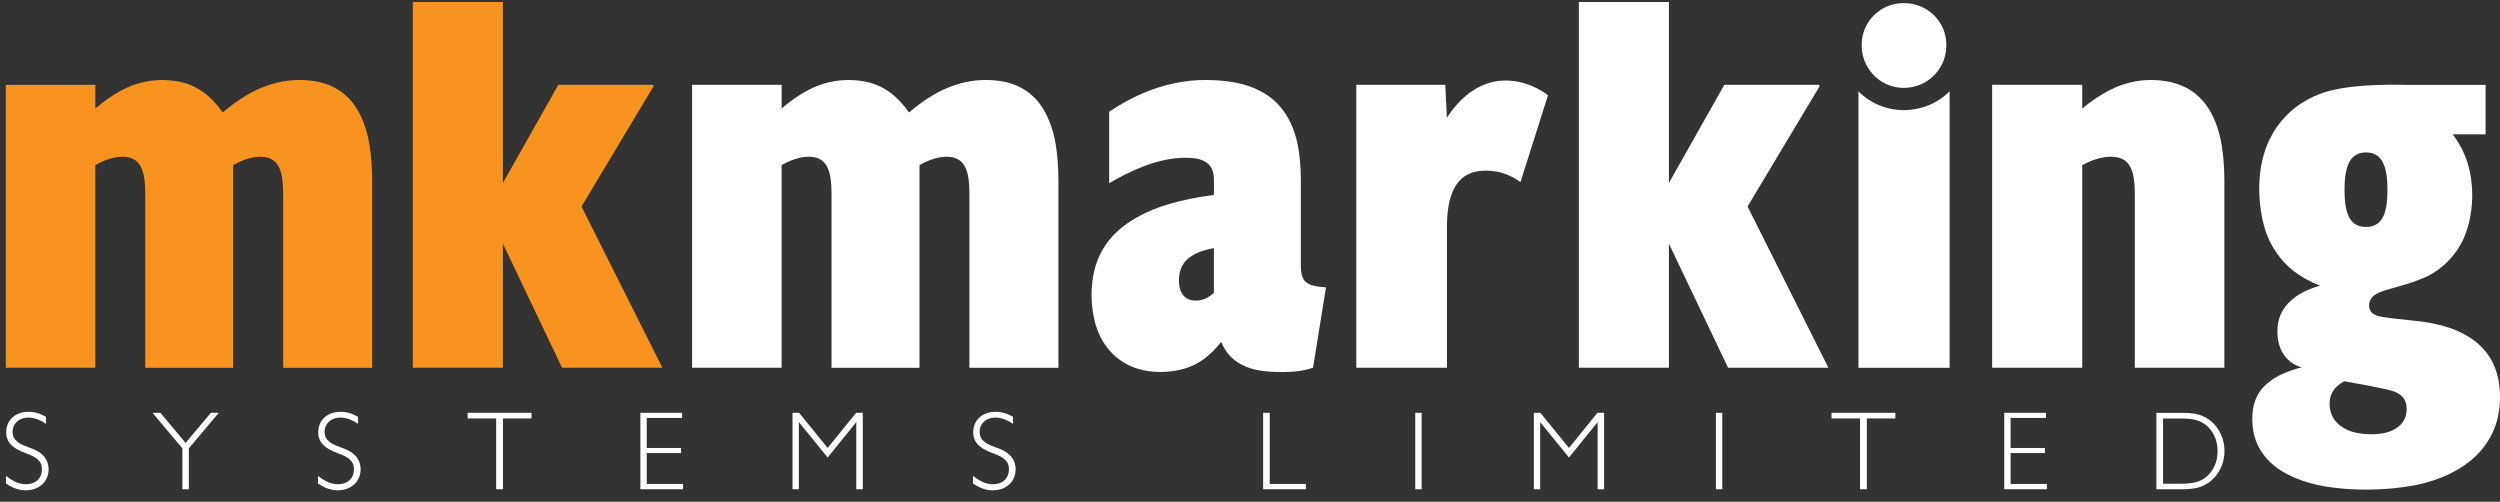
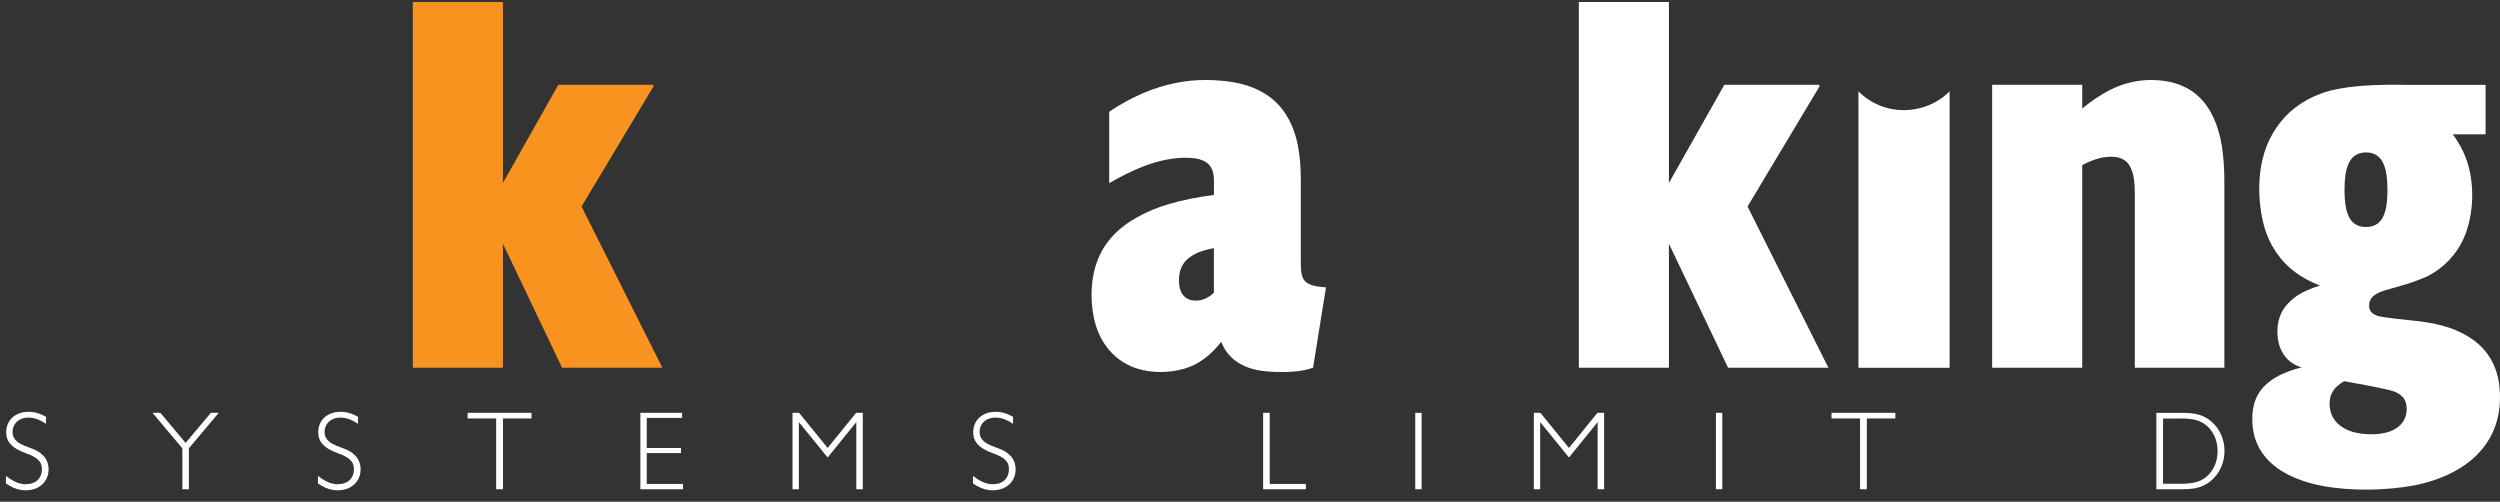
<svg xmlns="http://www.w3.org/2000/svg" id="Layer_1" data-name="Layer 1" viewBox="0 0 1455 292">
  <rect x="0" y="0" width="1455" height="292" fill="#333333" stroke="none" />
  <defs>
    <style>
      .cls-1 {
        fill: #f7931e;
      }

      .cls-2, .cls-3 {
        fill: #fff;
      }

      .cls-3 {
        fill-rule: evenodd;
      }
    </style>
  </defs>
-   <path class="cls-1" d="m3.36,214.04h52.12v-117.95c2.05-1.18,4.22-2.21,6.19-2.95,1.96-.74,3.74-1.2,5.28-1.5,1.54-.29,2.85-.41,4.01-.43,1.17-.01,2.19.07,3.08.21.88.15,1.6.35,2.25.57.63.23,1.18.49,1.68.78.51.28.96.6,1.39.96s.84.77,1.23,1.24c.4.49.79,1.03,1.17,1.73.39.68.78,1.52,1.18,2.7.41,1.18.84,2.71,1.14,5,.3,2.29.46,5.31.46,8.34v101.31h51.19v-117.95c2.05-1.18,4.22-2.21,6.18-2.95,1.97-.74,3.76-1.2,5.29-1.5,1.54-.29,2.85-.41,4.01-.43,1.16-.01,2.19.07,3.08.21.88.15,1.6.35,2.25.57.63.23,1.18.49,1.68.78.5.28.96.6,1.39.96s.84.77,1.23,1.24c.4.49.79,1.03,1.17,1.73.39.68.78,1.52,1.18,2.7.41,1.18.84,2.71,1.14,5,.3,2.29.46,5.31.46,8.34v101.31h51.81v-108.78c0-7.44-.56-14.89-1.51-20.78-.96-5.87-2.3-10.16-3.68-13.63-1.37-3.48-2.78-6.13-4.24-8.37-1.45-2.23-2.94-4.05-4.52-5.63-1.57-1.58-3.22-2.93-5.01-4.13-1.8-1.19-3.74-2.23-5.95-3.14-2.21-.9-4.68-1.65-7.61-2.19-2.93-.53-6.32-.83-9.63-.84-3.29-.01-6.52.26-9.68.8-3.15.55-6.25,1.37-9.67,2.59-3.43,1.23-7.17,2.85-11.53,5.43-4.35,2.59-9.31,6.14-13.96,10.06-2.46-3.5-5.31-6.74-8.02-9.19-2.72-2.46-5.3-4.12-7.94-5.47-2.64-1.35-5.34-2.38-8.6-3.11-3.27-.72-7.1-1.12-10.82-1.11-3.73,0-7.36.43-11.23,1.34-3.89.92-8.02,2.35-12.72,4.88-4.71,2.54-9.97,6.2-14.77,10.35v-13.76H3.36v164.69Z" />
  <polygon class="cls-1" points="240.27 214.04 292.69 214.04 292.69 141.82 327.13 214.04 385.52 214.04 338.45 120.2 380.45 50.09 380.03 49.35 324.95 49.35 292.69 106.49 292.69 1.15 240.27 1.15 240.27 214.04" />
-   <path class="cls-2" d="m402.77,214.04h52.12v-117.95c2.05-1.18,4.22-2.21,6.19-2.95,1.96-.74,3.74-1.2,5.28-1.5,1.54-.29,2.85-.41,4.01-.43,1.17-.01,2.19.07,3.08.21.88.15,1.6.35,2.25.57.63.23,1.18.49,1.68.78.51.28.96.6,1.39.96s.84.77,1.23,1.24c.4.49.79,1.03,1.17,1.73.39.68.78,1.52,1.18,2.7.41,1.18.84,2.71,1.14,5,.3,2.29.46,5.31.46,8.34v101.31h51.19v-117.95c2.05-1.18,4.22-2.21,6.18-2.95,1.97-.74,3.76-1.2,5.29-1.5,1.54-.29,2.85-.41,4.01-.43,1.16-.01,2.19.07,3.08.21.88.15,1.6.35,2.25.57.63.23,1.18.49,1.68.78.5.28.96.6,1.39.96s.84.77,1.23,1.24c.4.49.79,1.03,1.17,1.73.39.68.78,1.52,1.18,2.7.41,1.18.84,2.71,1.14,5,.3,2.29.46,5.31.46,8.34v101.31h51.81v-108.78c0-7.44-.56-14.89-1.51-20.78-.96-5.87-2.3-10.16-3.68-13.63-1.37-3.48-2.78-6.13-4.24-8.37-1.45-2.23-2.94-4.05-4.52-5.63-1.57-1.58-3.21-2.93-5.01-4.13-1.8-1.19-3.74-2.23-5.95-3.14-2.21-.9-4.68-1.65-7.61-2.19-2.93-.53-6.32-.83-9.63-.84-3.29-.01-6.52.26-9.68.8-3.15.55-6.25,1.37-9.67,2.59-3.43,1.23-7.17,2.85-11.53,5.43-4.35,2.59-9.31,6.14-13.96,10.06-2.46-3.5-5.31-6.74-8.02-9.19-2.72-2.46-5.3-4.12-7.94-5.47-2.64-1.35-5.34-2.38-8.6-3.11-3.27-.72-7.1-1.12-10.82-1.11-3.73,0-7.36.43-11.23,1.34-3.89.92-8.02,2.35-12.72,4.88-4.71,2.54-9.97,6.2-14.77,10.35v-13.76h-52.12v164.69Z" />
  <path class="cls-3" d="m710.74,198.96c.67,1.68,1.5,3.28,2.42,4.73.94,1.45,1.98,2.72,3.12,3.89,1.14,1.17,2.38,2.2,3.83,3.17,1.46.96,3.1,1.86,5.17,2.7,2.07.84,4.55,1.63,7.85,2.18,3.31.53,7.44.83,11.2.89,3.77.06,7.16-.1,9.81-.36,2.65-.27,4.55-.63,6.1-1,1.56-.36,2.77-.73,3.96-1.18l7.53-46.74c-2.19-.12-4.36-.38-5.93-.68-1.56-.29-2.5-.63-3.22-.92-.72-.3-1.23-.56-1.63-.81-.41-.27-.74-.51-1.03-.77-.28-.27-.53-.53-.77-.83-.23-.29-.44-.62-.64-1-.21-.39-.4-.83-.62-1.48-.22-.64-.45-1.51-.61-2.92-.16-1.41-.23-3.36-.19-5.3v-48.21c0-6.93-.62-13.89-1.68-19.42-1.06-5.54-2.55-9.65-4.15-13.07-1.6-3.42-3.31-6.13-5.17-8.49-1.87-2.37-3.89-4.39-6.23-6.24-2.33-1.84-4.97-3.5-8.24-5.03-3.27-1.53-7.19-2.95-12.32-3.95-5.13-.98-11.48-1.57-17.53-1.57s-11.78.57-17.78,1.79c-5.98,1.23-12.21,3.09-18.72,5.87s-13.31,6.49-19.71,10.78v41.59c6.52-3.81,13.33-7.14,19.03-9.41,5.71-2.27,10.33-3.49,14.43-4.27,4.1-.77,7.67-1.11,11.26-1.08,2.03-.01,4.06.15,5.65.4,1.58.26,2.74.62,3.66,1,.94.36,1.64.74,2.25,1.14.6.39,1.09.8,1.54,1.24.44.44.83.91,1.17,1.43.35.53.67,1.12.95,1.81.29.71.55,1.53.73,2.57.17,1.03.28,2.29.28,3.54v8.49c-9.34,1.19-18.6,3.09-25.87,5.22-7.27,2.12-12.55,4.46-16.8,6.69-4.24,2.24-7.48,4.35-10.18,6.46-2.7,2.1-4.89,4.21-6.76,6.33-1.88,2.13-3.45,4.3-4.83,6.6-1.37,2.3-2.54,4.72-3.53,7.39-1,2.66-1.81,5.58-2.37,8.9-.57,3.32-.88,7.05-.88,10.77.01,6.02.86,12.06,2.32,17.07,1.47,5.01,3.55,8.99,5.92,12.3,2.38,3.32,5.05,5.99,8.09,8.21,3.05,2.23,6.47,3.99,10.48,5.22,4.01,1.23,8.63,1.91,13.35,1.91s9.54-.69,13.8-1.93c4.24-1.25,7.9-3.06,11.48-5.69,3.57-2.63,7.08-6.07,9.99-9.93m-4.22-28.52c-1.18,1.08-2.48,2.04-3.7,2.72-1.22.69-2.35,1.12-3.49,1.4-1.14.28-2.3.41-3.36.41-1.05.01-2.01-.11-2.85-.32-.84-.22-1.54-.51-2.19-.89-.64-.36-1.2-.8-1.73-1.33-.54-.53-1.01-1.16-1.45-1.93-.45-.79-.85-1.74-1.13-2.94-.28-1.22-.44-2.69-.46-4.15-.01-1.47.12-2.93.35-4.18.23-1.25.56-2.29.95-3.22.38-.92.81-1.75,1.35-2.53.52-.78,1.13-1.52,1.87-2.25.75-.73,1.65-1.46,2.87-2.25,1.23-.79,2.78-1.65,4.99-2.47,2.21-.8,5.07-1.56,7.96-2.07v25.98Z" />
-   <path class="cls-3" d="m789.37,214.04h52.74v-81.4c0-4.12.27-8.26.74-11.5.46-3.25,1.12-5.61,1.79-7.51.66-1.92,1.34-3.38,2.02-4.6.69-1.23,1.39-2.21,2.1-3.08.72-.85,1.45-1.59,2.23-2.25.78-.66,1.59-1.23,2.48-1.74s1.85-.96,2.94-1.35c1.09-.39,2.32-.73,3.76-.96,1.43-.24,3.06-.39,5.01-.35,1.93.04,4.17.24,6.36.67,2.19.44,4.33,1.11,6.57,2.1,2.25,1,4.61,2.33,6.82,3.87l16.01-50.54c-2.52-1.87-5.23-3.49-8-4.77-2.77-1.28-5.61-2.21-8.43-2.85-5.59-1.22-11.05-1.29-16.45.1-2.69.68-5.37,1.73-8.23,3.28-2.86,1.57-5.87,3.65-8.94,6.58-3.06,2.93-6.16,6.72-8.81,10.8l-.91-19.19h-51.8v164.69Z" />
  <polygon class="cls-3" points="918.89 214.04 971.31 214.04 971.31 141.82 1005.75 214.04 1064.14 214.04 1017.07 120.2 1059.07 50.09 1058.65 49.35 1003.57 49.35 971.31 106.49 971.31 1.15 918.89 1.15 918.89 214.04" />
  <path class="cls-3" d="m1159.42,214.04h52.43v-117.94c2.16-1.18,4.4-2.2,6.47-2.94,2.07-.74,3.96-1.22,5.61-1.52,1.65-.29,3.06-.41,4.33-.43,1.28-.01,2.4.07,3.36.23.95.15,1.73.36,2.4.6.68.24,1.25.51,1.78.81.52.29,1,.63,1.43,1,.45.38.86.79,1.26,1.28.41.49.8,1.05,1.19,1.75.4.71.79,1.54,1.19,2.72.41,1.19.84,2.71,1.14,4.96.29,2.24.45,5.2.45,8.17v101.31h52.12v-108.78c0-7.34-.56-14.7-1.51-20.51-.95-5.82-2.29-10.09-3.66-13.56-1.39-3.47-2.8-6.14-4.27-8.39-1.47-2.25-2.98-4.09-4.58-5.69-1.59-1.6-3.27-2.99-5.11-4.21-1.84-1.23-3.83-2.29-6.1-3.21-2.27-.94-4.81-1.73-7.85-2.27-3.04-.56-6.57-.9-10.1-.86-3.54.02-7.08.41-10.97,1.3s-8.12,2.27-13.02,4.81c-4.89,2.54-10.44,6.25-15.55,10.46v-13.78h-52.43v164.69Z" />
  <path class="cls-3" d="m1364.5,110.53c0-3.03.18-6.08.5-8.4.32-2.32.77-3.93,1.19-5.17.43-1.24.84-2.13,1.25-2.87.4-.73.81-1.31,1.22-1.8.41-.5.81-.9,1.24-1.26.43-.35.86-.66,1.34-.92.47-.28.97-.51,1.53-.72.57-.19,1.19-.36,1.91-.49.72-.11,1.52-.18,2.33-.18s1.62.07,2.33.18c.72.12,1.34.29,1.9.49.57.21,1.07.44,1.54.72.91.52,1.74,1.18,2.58,2.19.4.49.8,1.07,1.22,1.8.4.72.81,1.6,1.24,2.85.44,1.25.88,2.86,1.19,5.19.32,2.32.5,5.37.5,8.32.01,2.93-.15,5.76-.43,7.93-.27,2.18-.64,3.71-1.01,4.91-.38,1.2-.74,2.09-1.09,2.82-.36.73-.72,1.3-1.07,1.8-.35.5-.71.91-1.07,1.28-.36.36-.74.69-1.13.97-.39.28-.8.53-1.24.75-.45.23-.92.43-1.46.6-.53.17-1.12.32-1.8.41-.67.1-1.43.16-2.24.15-.8,0-1.64-.06-2.37-.18-.74-.12-1.37-.29-1.93-.49-.57-.21-1.08-.45-1.54-.72-.91-.52-1.73-1.17-2.55-2.16-.4-.49-.79-1.05-1.19-1.76-.4-.72-.8-1.57-1.22-2.8-.43-1.22-.86-2.8-1.18-5.09-.3-2.29-.49-5.3-.49-8.33m-14.2,55.65c-3.67,1.08-7.27,2.5-10.08,3.98-2.81,1.47-4.84,2.97-6.46,4.38-1.63,1.41-2.85,2.74-3.84,4.07-1,1.33-1.79,2.67-2.43,4.11-.64,1.43-1.15,2.95-1.5,4.68-.35,1.73-.55,3.65-.55,5.57.01,2.86.44,5.73,1.19,8.13.75,2.42,1.84,4.39,3.11,6.07,1.28,1.68,2.76,3.06,4.43,4.17,1.67,1.11,3.53,1.93,5.46,2.42-4.05,1.02-8.01,2.38-11.09,3.77-3.08,1.37-5.28,2.77-7.02,4.05-1.74,1.28-3.04,2.44-4.13,3.6-1.08,1.16-1.97,2.32-2.74,3.54-.75,1.22-1.4,2.5-1.96,3.95-.56,1.43-1.03,3.04-1.36,4.95-.34,1.91-.52,4.13-.51,6.48.01,2.36.24,4.85.68,7.15.43,2.3,1.07,4.41,1.9,6.4.81,1.98,1.81,3.84,3.02,5.64,1.22,1.8,2.65,3.54,4.39,5.25s3.79,3.42,6.4,5.11c2.6,1.68,5.74,3.36,9.92,5.01,4.18,1.65,9.4,3.29,16.38,4.46,6.98,1.18,15.71,1.91,24.94,1.82,9.23-.09,18.96-.97,26.91-2.53,7.94-1.56,14.12-3.77,19.19-6.12,5.06-2.36,9.01-4.84,12.29-7.4,3.29-2.57,5.91-5.2,8.12-7.95s4-5.59,5.47-8.64c1.46-3.04,2.6-6.27,3.38-9.81.77-3.55,1.18-7.4,1.19-11.16.02-3.74-.34-7.39-.97-10.58-.63-3.17-1.54-5.88-2.63-8.33-1.09-2.44-2.36-4.61-3.85-6.64-1.5-2.03-3.23-3.94-5.33-5.76-2.1-1.84-4.58-3.61-7.77-5.36-3.19-1.75-7.09-3.5-12.32-4.95-5.22-1.46-11.76-2.63-18.35-3.2-6.16-.6-12.33-1.33-15.83-1.86-3.5-.52-4.34-.84-4.98-1.12-.66-.28-1.12-.52-1.51-.77-.38-.23-.66-.46-.91-.68-.83-.78-1.16-1.42-1.41-2.16-.1-.28-.18-.6-.23-.97-.21-1.31-.11-3.16.73-4.64.18-.33.4-.66.66-.98.27-.33.58-.66,1-1.02.41-.36.94-.77,1.76-1.26.83-.51,1.96-1.13,5.02-2.08,3.06-.96,8.06-2.24,12.47-3.61,4.43-1.37,8.27-2.85,12.04-4.5,5.07-2.55,9.67-6.05,13.53-10.32,3.87-4.27,7.02-9.31,9.22-15.58,2.21-6.27,3.48-13.79,3.5-21.27,0-4.64-.47-9.3-1.33-13.5-.86-4.19-2.12-7.94-3.78-11.59-1.68-3.64-3.77-7.16-6.21-10.43h19.09v-28.8h-45.66c-9.11-.22-18.23-.01-25.33.5-7.11.51-12.22,1.33-16.13,2.14-3.93.81-6.66,1.63-9.33,2.67-5.13,1.9-9.97,4.57-14.2,7.82s-7.84,7.06-10.92,11.53c-3.09,4.46-5.64,9.57-7.4,15.56-1.78,5.99-2.76,12.86-2.76,20.21.01,7.34,1.02,15.17,2.77,21.56,1.76,6.38,4.26,11.33,7.21,15.62,2.94,4.29,6.33,7.93,10.6,11.16,4.27,3.22,9.41,6.03,14.83,8.06m14.02,55.65c9.05,1.56,18.08,3.31,23.17,4.44,5.08,1.12,6.23,1.62,7.12,2.07.9.45,1.56.84,2.09,1.2.53.38.94.73,1.29,1.07.35.35.66.69.92,1.06.27.36.5.74.71,1.14.21.4.39.84.53,1.34.16.49.3,1.05.39,1.7.1.66.16,1.42.16,2.19,0,1.24-.16,2.49-.45,3.61-.29,1.13-.71,2.14-1.25,3.09-.56.94-1.23,1.82-2.09,2.66-.86.85-1.92,1.67-3.31,2.43-1.4.78-3.12,1.52-5.43,2.05-2.3.52-5.18.85-8.27.83-3.09-.01-6.41-.38-9.08-1-2.67-.61-4.72-1.48-6.38-2.41-1.67-.94-2.95-1.92-4-2.94-1.06-1.03-1.88-2.12-2.55-3.27-.67-1.17-1.19-2.4-1.53-3.77-.35-1.37-.53-2.88-.55-4.29-.01-1.4.15-2.71.44-3.85.29-1.16.72-2.15,1.3-3.16.58-1.01,1.33-2.03,2.47-3.09,1.14-1.07,2.67-2.19,4.3-3.1" />
  <path class="cls-3" d="m26.79,246.7v-4.09c-1.18-.69-2.43-1.29-3.59-1.73-2.32-.88-4.41-1.2-6.6-1.22-1.64,0-3.28.24-4.69.67-1.41.43-2.59,1.03-3.6,1.75-1.01.73-1.85,1.56-2.53,2.49-.69.94-1.23,1.98-1.6,3.15-.36,1.17-.56,2.46-.57,3.74,0,.74.06,1.47.17,2.12.1.64.24,1.2.43,1.71.35,1.01.81,1.86,1.54,2.76.36.44.79.89,1.41,1.45.62.55,1.41,1.2,2.7,1.93,1.3.74,3.08,1.56,4.9,2.24,1.82.62,3.6,1.39,4.8,2.03,1.2.66,1.82,1.19,2.3,1.63.94.85,1.33,1.35,1.69,1.99.17.32.32.64.44,1,.12.36.23.75.3,1.22s.11.97.11,1.5c0,1.06-.16,2.13-.43,3.03-.28.91-.67,1.67-1.16,2.32s-1.05,1.23-1.75,1.73c-.71.5-1.53.92-2.57,1.23-1.03.29-2.29.46-3.37.47-1.09.02-2.03-.09-3.11-.34-1.09-.26-2.32-.66-3.77-1.39-1.45-.73-3.09-1.8-4.61-3.02l-.16.09v4.23c1.37.95,2.85,1.78,4.21,2.38,1.35.61,2.61.98,3.82,1.24,1.22.24,2.37.36,3.53.36,1.63-.01,3.26-.26,4.68-.68,1.42-.44,2.64-1.07,3.7-1.81,1.05-.75,1.92-1.63,2.64-2.6s1.28-2.07,1.65-3.26c.39-1.2.6-2.53.6-3.85,0-1.01-.12-2.01-.36-2.95-.23-.94-.57-1.82-1.01-2.64-.44-.81-.97-1.56-1.58-2.24-.4-.43-.83-.83-1.4-1.31s-1.31-1.07-2.64-1.76-3.25-1.48-5.2-2.13c-1.62-.57-3.2-1.28-4.28-1.87-1.08-.61-1.65-1.11-2.1-1.51-.88-.8-1.25-1.29-1.59-1.91-.16-.29-.3-.61-.43-.95-.11-.34-.22-.72-.28-1.17-.07-.44-.11-.95-.11-1.45,0-.88.13-1.74.39-2.54s.64-1.53,1.13-2.21c.5-.67,1.09-1.26,1.82-1.79.73-.52,1.57-.96,2.57-1.25.98-.3,2.13-.47,3.26-.47.92,0,1.85.09,2.86.29,1.01.21,2.09.51,3.37,1.08,1.26.56,2.72,1.37,4.09,2.3" />
  <polygon class="cls-3" points="106.14 284.74 109.91 284.74 109.91 260.93 127.17 240.42 127.09 240.26 122.72 240.26 108.03 257.77 93.34 240.26 88.96 240.26 88.89 240.42 106.14 260.93 106.14 284.74" />
  <path class="cls-3" d="m208.38,246.7v-4.09c-1.18-.69-2.43-1.29-3.59-1.73-2.32-.88-4.41-1.2-6.6-1.22-1.64,0-3.28.24-4.69.67s-2.59,1.03-3.6,1.75c-1.01.73-1.85,1.56-2.53,2.49-.69.94-1.23,1.98-1.6,3.15-.36,1.17-.56,2.46-.57,3.74,0,.74.06,1.47.17,2.12.1.64.24,1.2.43,1.71.35,1.01.81,1.86,1.54,2.76.36.44.79.89,1.41,1.45.62.55,1.41,1.2,2.7,1.93,1.29.74,3.08,1.56,4.9,2.24,1.82.62,3.6,1.39,4.8,2.03,1.2.66,1.82,1.19,2.3,1.63.94.85,1.33,1.35,1.69,1.99.17.32.32.64.44,1,.12.36.23.75.3,1.22s.11.97.11,1.5c0,1.06-.16,2.13-.43,3.03-.28.91-.67,1.67-1.16,2.32-.49.66-1.05,1.23-1.75,1.73-.71.5-1.53.92-2.57,1.23-1.03.29-2.29.46-3.37.47-1.09.02-2.03-.09-3.11-.34-1.09-.26-2.32-.66-3.77-1.39-1.45-.73-3.09-1.8-4.61-3.02l-.16.09v4.23c1.37.95,2.85,1.78,4.21,2.38,1.35.61,2.61.98,3.82,1.24,1.22.24,2.37.36,3.53.36,1.63-.01,3.26-.26,4.68-.68,1.42-.44,2.64-1.07,3.7-1.81,1.05-.75,1.92-1.63,2.64-2.6s1.28-2.07,1.65-3.26c.39-1.2.6-2.53.6-3.85,0-1.01-.12-2.01-.36-2.95-.23-.94-.57-1.82-1.01-2.64-.44-.81-.97-1.56-1.58-2.24-.4-.43-.83-.83-1.4-1.31-.57-.49-1.31-1.07-2.64-1.76-1.33-.69-3.25-1.48-5.2-2.13-1.62-.57-3.2-1.28-4.28-1.87-1.08-.61-1.65-1.11-2.1-1.51-.88-.8-1.25-1.29-1.59-1.91-.16-.29-.3-.61-.43-.95s-.22-.72-.28-1.17c-.07-.44-.11-.95-.11-1.45,0-.88.13-1.74.39-2.54s.64-1.53,1.13-2.21c.5-.67,1.09-1.26,1.82-1.79.73-.52,1.57-.96,2.57-1.25.98-.3,2.13-.47,3.26-.47.92,0,1.85.09,2.86.29,1.01.21,2.09.51,3.37,1.08,1.26.56,2.72,1.37,4.09,2.3" />
  <polygon class="cls-3" points="288.77 284.74 292.73 284.74 292.73 243.54 309.33 243.54 309.33 240.26 272.16 240.26 272.16 243.54 288.77 243.54 288.77 284.74" />
  <polygon class="cls-3" points="372.7 284.74 397.52 284.74 397.52 281.65 376.4 281.65 376.4 263.69 396.34 263.69 396.34 260.72 376.4 260.72 376.4 243.23 396.99 243.23 396.99 240.26 372.7 240.26 372.7 284.74" />
  <polygon class="cls-3" points="461.24 284.74 464.94 284.74 464.94 245.66 481.69 266.26 498.37 245.66 498.37 284.74 502.14 284.74 502.14 240.26 498.27 240.26 481.69 260.7 465.05 240.26 461.24 240.26 461.24 284.74" />
  <path class="cls-3" d="m589.6,246.7v-4.09c-1.18-.69-2.43-1.29-3.59-1.73-2.32-.88-4.41-1.2-6.6-1.22-1.64,0-3.28.24-4.69.67-1.41.43-2.59,1.03-3.6,1.75-1.01.73-1.85,1.56-2.53,2.49-.69.94-1.23,1.98-1.6,3.15-.36,1.17-.56,2.46-.57,3.74,0,.74.06,1.47.17,2.12.1.64.24,1.2.43,1.71.35,1.01.81,1.86,1.54,2.76.36.44.79.89,1.41,1.45.62.55,1.41,1.2,2.7,1.93,1.29.74,3.08,1.56,4.9,2.24,1.82.62,3.6,1.39,4.8,2.03,1.2.66,1.82,1.19,2.3,1.63.94.85,1.33,1.35,1.69,1.99.17.32.32.64.44,1,.12.36.23.75.3,1.22s.11.97.11,1.5c0,1.06-.16,2.13-.43,3.03-.28.91-.67,1.67-1.16,2.32-.49.66-1.05,1.23-1.75,1.73-.71.5-1.53.92-2.57,1.23-1.03.29-2.29.46-3.37.47-1.09.02-2.03-.09-3.11-.34-1.09-.26-2.33-.66-3.77-1.39-1.45-.73-3.09-1.8-4.61-3.02l-.16.09v4.23c1.37.95,2.85,1.78,4.21,2.38,1.35.61,2.61.98,3.82,1.24,1.22.24,2.37.36,3.53.36,1.63-.01,3.26-.26,4.68-.68,1.42-.44,2.64-1.07,3.7-1.81,1.05-.75,1.92-1.63,2.64-2.6.72-.97,1.28-2.07,1.65-3.26.39-1.2.6-2.53.6-3.85,0-1.01-.12-2.01-.36-2.95-.23-.94-.57-1.82-1.01-2.64s-.97-1.56-1.58-2.24c-.4-.43-.83-.83-1.4-1.31s-1.31-1.07-2.64-1.76c-1.33-.69-3.25-1.48-5.2-2.13-1.62-.57-3.2-1.28-4.28-1.87-1.08-.61-1.65-1.11-2.1-1.51-.88-.8-1.25-1.29-1.59-1.91-.16-.29-.3-.61-.43-.95-.12-.34-.22-.72-.28-1.17-.07-.44-.11-.95-.11-1.45,0-.88.13-1.74.39-2.54s.64-1.53,1.13-2.21c.5-.67,1.09-1.26,1.82-1.79.73-.52,1.57-.96,2.57-1.25.98-.3,2.13-.47,3.26-.47.92,0,1.85.09,2.86.29,1.01.21,2.09.51,3.37,1.08,1.26.56,2.72,1.37,4.09,2.3" />
  <polygon class="cls-3" points="735.15 284.74 760.02 284.74 760.02 281.65 738.98 281.65 738.98 240.26 735.15 240.26 735.15 284.74" />
  <rect class="cls-2" x="823.68" y="240.26" width="3.7" height="44.48" />
  <polygon class="cls-3" points="892.69 284.74 896.38 284.74 896.38 245.66 913.14 266.26 929.82 245.66 929.82 284.74 933.59 284.74 933.59 240.26 929.71 240.26 913.14 260.7 896.49 240.26 892.69 240.26 892.69 284.74" />
  <rect class="cls-2" x="998.67" y="240.26" width="3.7" height="44.48" />
  <polygon class="cls-3" points="1082.54 284.74 1086.5 284.74 1086.5 243.54 1103.1 243.54 1103.1 240.26 1065.93 240.26 1065.93 243.54 1082.54 243.54 1082.54 284.74" />
-   <polygon class="cls-3" points="1166.47 284.74 1191.29 284.74 1191.29 281.65 1170.17 281.65 1170.17 263.69 1190.11 263.69 1190.11 260.72 1170.17 260.72 1170.17 243.23 1190.76 243.23 1190.76 240.26 1166.47 240.26 1166.47 284.74" />
  <path class="cls-3" d="m1270.56,240.27h-15.55v44.48h15.55c2.42,0,4.85-.21,6.82-.56,1.96-.36,3.47-.89,4.8-1.48,1.33-.6,2.49-1.26,3.56-2.07,1.79-1.31,3.37-2.91,4.68-4.74,1.33-1.85,2.4-3.95,3.12-6.23.73-2.29,1.11-4.74,1.11-7.2s-.38-4.91-1.11-7.2c-.73-2.27-1.8-4.38-3.12-6.23-1.31-1.84-2.89-3.43-4.68-4.74-1.07-.8-2.24-1.47-3.56-2.05-1.31-.6-2.8-1.09-4.75-1.45-1.97-.35-4.43-.53-6.87-.53m-.92,3.28c2.24,0,4.47.16,6.24.44,1.76.29,3.04.71,4.1,1.13,1.07.43,1.92.88,2.71,1.41,1.52,1.01,2.87,2.27,4.05,3.82,1.17,1.54,2.15,3.37,2.85,5.45.68,2.08,1.05,4.41,1.05,6.74s-.36,4.67-1.05,6.74c-.69,2.08-1.68,3.9-2.86,5.45-1.17,1.54-2.52,2.82-4.04,3.83-.79.53-1.64.98-2.7,1.41-1.07.43-2.35.83-4.11,1.12-1.76.29-4,.45-6.24.45h-10.74v-37.97h10.74Z" />
  <path class="cls-3" d="m1122.48,61.25c-4.56,1.87-9.51,2.83-14.43,2.85-4.92,0-9.82-.95-14.33-2.81-4.51-1.87-8.64-4.64-12.1-8.1v160.85h53.05V53.16c-3.48,3.45-7.62,6.23-12.18,8.1" />
-   <path class="cls-3" d="m1083.48,26.34c0,2.63.41,5.26,1.22,7.77.81,2.49,2.02,4.85,3.54,6.95,1.53,2.09,3.38,3.94,5.43,5.45,2.07,1.51,4.34,2.66,6.76,3.45,2.42.78,4.98,1.18,7.59,1.18,2.61-.01,5.25-.41,7.73-1.22,2.48-.8,4.8-1.98,6.89-3.5,2.08-1.52,3.93-3.36,5.43-5.45,1.52-2.08,2.71-4.4,3.51-6.89.79-2.48,1.2-5.12,1.2-7.75s-.4-5.24-1.18-7.68c-.79-2.44-1.95-4.71-3.44-6.75-1.48-2.04-3.29-3.85-5.36-5.36-2.08-1.5-4.4-2.69-6.92-3.5-2.52-.8-5.22-1.22-7.87-1.22-2.66-.01-5.29.4-7.73,1.19-2.46.78-4.74,1.96-6.78,3.44-2.05,1.5-3.87,3.31-5.37,5.37-1.5,2.05-2.66,4.35-3.47,6.81-.79,2.46-1.19,5.07-1.19,7.7" />
</svg>